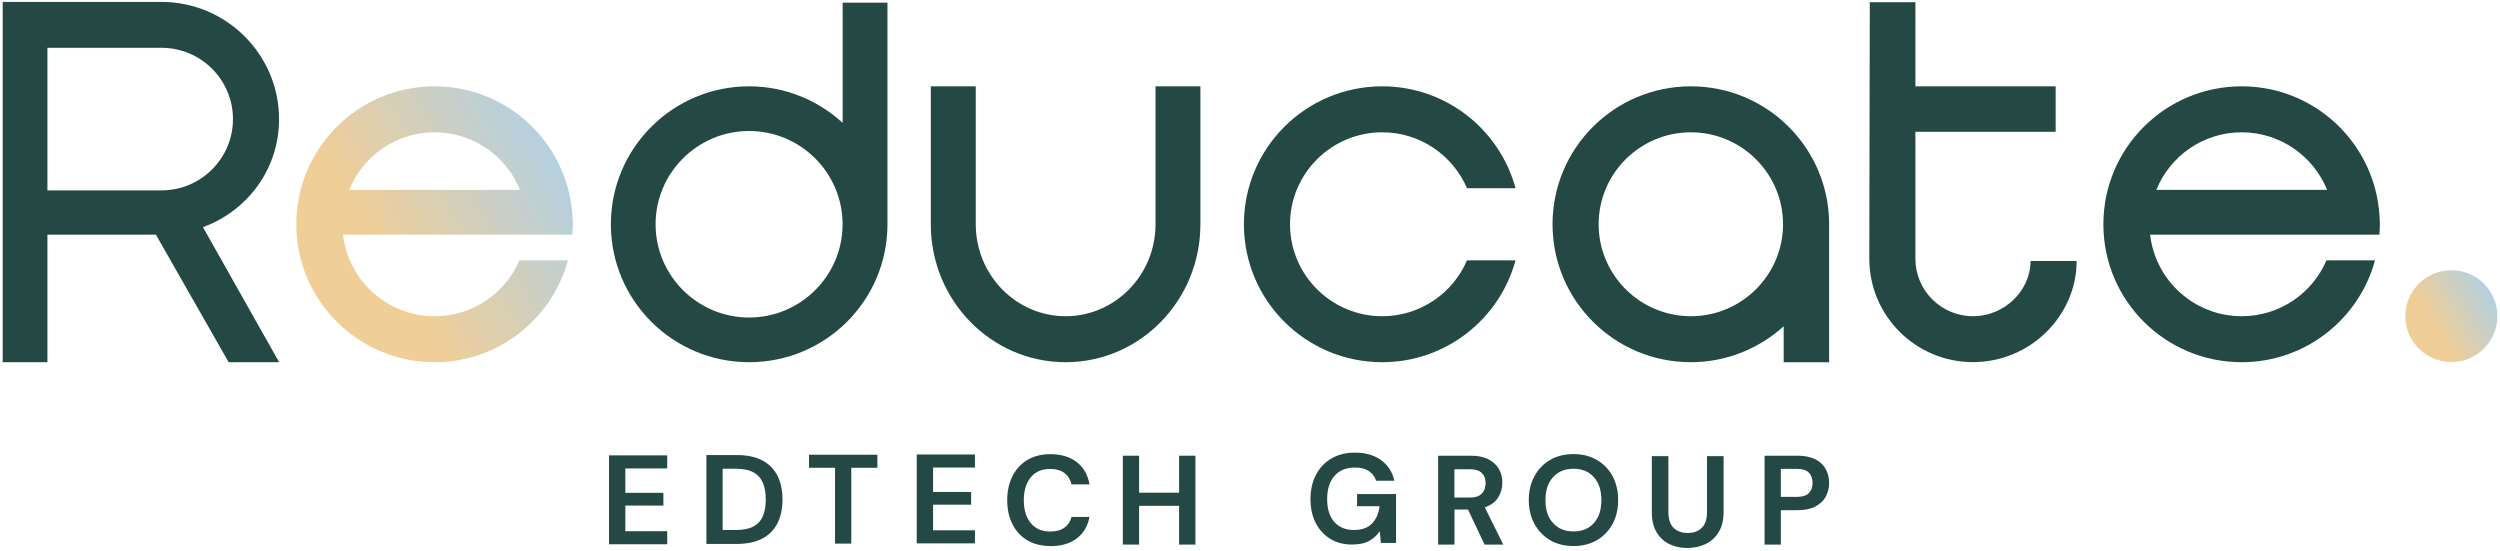
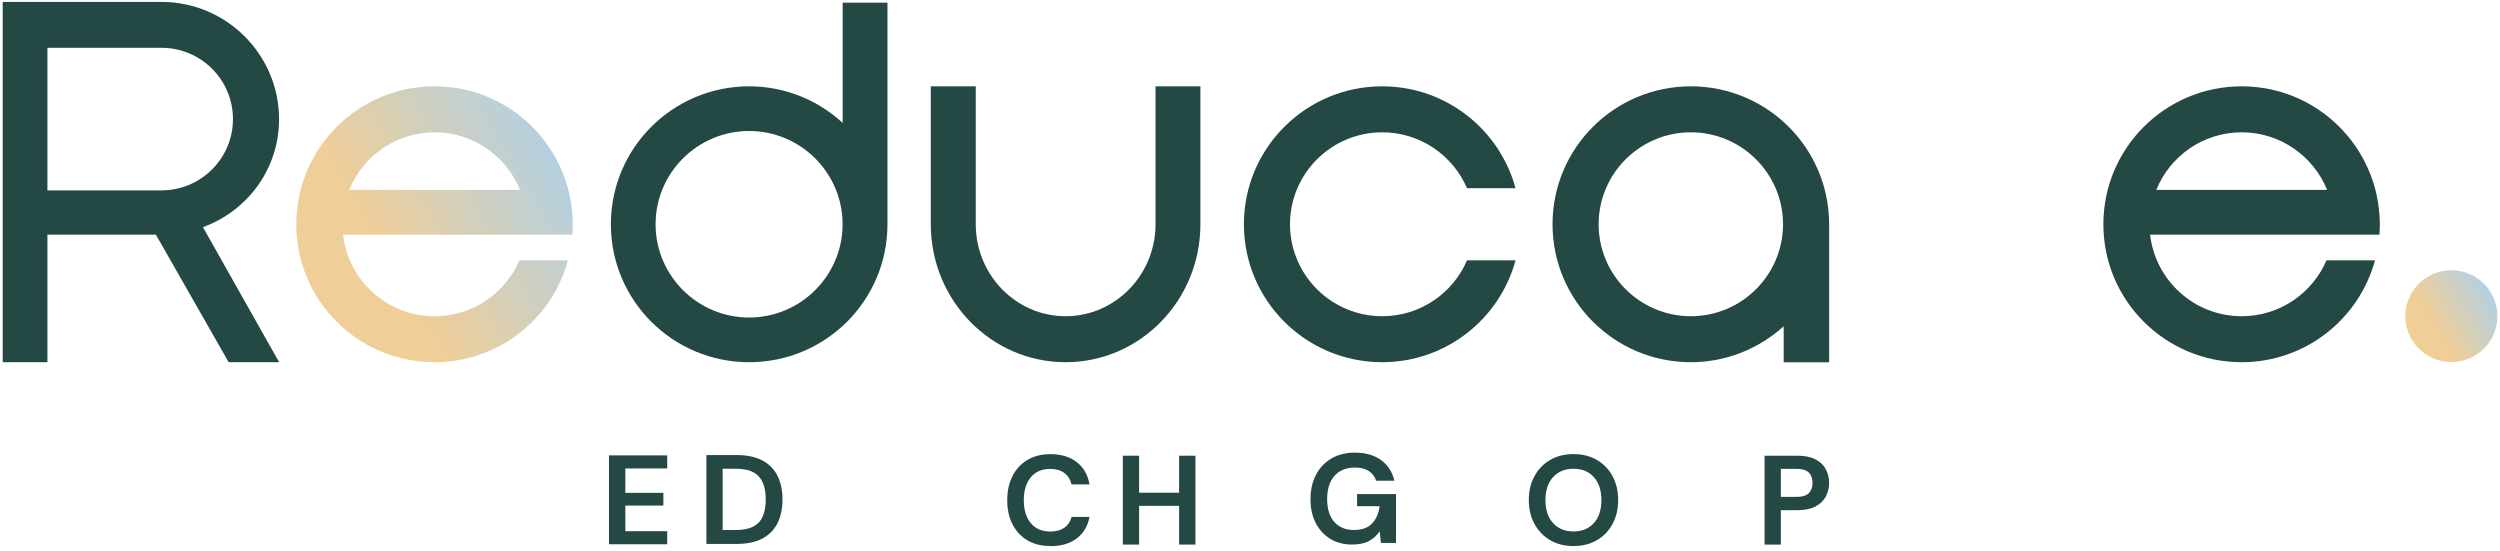
<svg xmlns="http://www.w3.org/2000/svg" width="730" height="161" viewBox="0 0 730 161" fill="none">
  <path d="M177.826 158.923V132.97H194.825V136.783H182.598V143.91H193.709V147.628H182.598V155.11H194.825V158.923H177.826Z" fill="#244945" />
  <path d="M206.268 158.828V132.875H215.147C218.186 132.875 220.702 133.42 222.673 134.486C224.643 135.551 226.115 137.067 227.065 139.008C228.014 140.95 228.489 143.223 228.489 145.852C228.489 148.48 228.014 150.753 227.065 152.695C226.115 154.637 224.643 156.152 222.673 157.218C220.702 158.283 218.186 158.828 215.147 158.828H206.268ZM211.016 154.755H214.909C217.093 154.755 218.803 154.4 220.085 153.689C221.343 152.979 222.245 151.961 222.791 150.635C223.337 149.309 223.598 147.722 223.598 145.828C223.598 143.934 223.337 142.371 222.791 141.045C222.245 139.719 221.343 138.677 220.085 137.967C218.827 137.256 217.093 136.877 214.909 136.877H211.016V154.708V154.755Z" fill="#244945" />
-   <path d="M243.827 158.733V136.593H236.229V132.781H256.196V136.593H248.575V158.733H243.803H243.827Z" fill="#244945" />
-   <path d="M267.686 158.662V132.71H284.684V136.522H272.457V143.65H283.568V147.367H272.457V154.85H284.684V158.662H267.686Z" fill="#244945" />
  <path d="M306.74 159.444C304.104 159.444 301.849 158.875 299.973 157.762C298.098 156.649 296.65 155.063 295.629 153.05C294.608 151.037 294.109 148.717 294.109 146.065C294.109 143.413 294.608 141.092 295.629 139.056C296.65 137.019 298.098 135.457 299.973 134.32C301.849 133.183 304.104 132.615 306.74 132.615C309.873 132.615 312.414 133.397 314.408 134.936C316.402 136.475 317.66 138.653 318.135 141.447H312.888C312.556 140.027 311.868 138.937 310.823 138.132C309.778 137.327 308.378 136.925 306.645 136.925C304.247 136.925 302.347 137.73 300.994 139.364C299.641 140.998 298.953 143.223 298.953 146.065C298.953 148.906 299.641 151.132 300.994 152.766C302.347 154.376 304.247 155.205 306.645 155.205C308.378 155.205 309.778 154.826 310.823 154.068C311.868 153.311 312.556 152.269 312.888 150.943H318.135C317.637 153.619 316.402 155.702 314.408 157.218C312.414 158.733 309.85 159.467 306.74 159.467V159.444Z" fill="#244945" />
  <path d="M327.869 159.017V133.065H332.617V143.863H344.298V133.065H349.07V159.017H344.298V147.699H332.617V159.017H327.869Z" fill="#244945" />
  <path d="M394.89 159.017C392.444 159.017 390.284 158.473 388.456 157.36C386.628 156.247 385.203 154.684 384.183 152.695C383.162 150.706 382.663 148.385 382.663 145.733C382.663 143.081 383.185 140.713 384.254 138.677C385.298 136.641 386.818 135.03 388.741 133.894C390.664 132.757 392.99 132.165 395.673 132.165C398.712 132.165 401.252 132.899 403.27 134.344C405.288 135.812 406.57 137.824 407.164 140.382H401.846C401.442 139.174 400.73 138.227 399.685 137.54C398.641 136.854 397.311 136.522 395.673 136.522C393.062 136.522 391.067 137.351 389.643 138.985C388.218 140.619 387.53 142.892 387.53 145.757C387.53 148.622 388.242 150.848 389.619 152.411C391.02 153.974 392.919 154.755 395.317 154.755C397.715 154.755 399.448 154.116 400.659 152.837C401.87 151.558 402.582 149.901 402.843 147.817H396.267V144.265H407.639V158.544H403.246L402.867 155.134C402.036 156.365 400.967 157.312 399.709 157.999C398.451 158.686 396.836 158.994 394.866 158.994L394.89 159.017Z" fill="#244945" />
-   <path d="M419.937 159.017V133.065H429.504C431.593 133.065 433.303 133.42 434.656 134.13C436.009 134.841 437.006 135.788 437.695 136.972C438.359 138.18 438.692 139.506 438.692 140.95C438.692 142.537 438.265 143.981 437.457 145.283C436.626 146.586 435.321 147.533 433.564 148.149L438.953 159.017H433.493L428.649 148.788H424.708V159.017H419.937ZM424.708 145.283H429.195C430.786 145.283 431.949 144.905 432.685 144.123C433.421 143.365 433.801 142.347 433.801 141.092C433.801 139.837 433.445 138.866 432.709 138.132C431.973 137.398 430.786 137.019 429.148 137.019H424.685V145.283H424.708Z" fill="#244945" />
  <path d="M459.466 159.444C456.854 159.444 454.599 158.875 452.652 157.739C450.705 156.602 449.186 155.016 448.07 153.003C446.978 150.99 446.408 148.646 446.408 146.018C446.408 143.389 446.954 141.045 448.07 139.032C449.162 137.019 450.705 135.433 452.652 134.296C454.599 133.16 456.878 132.591 459.466 132.591C462.053 132.591 464.309 133.16 466.279 134.296C468.25 135.433 469.769 137.019 470.861 139.032C471.953 141.045 472.499 143.389 472.499 146.018C472.499 148.646 471.953 150.99 470.861 153.003C469.769 155.016 468.25 156.602 466.279 157.739C464.333 158.875 462.053 159.444 459.466 159.444ZM459.466 155.181C461.935 155.181 463.929 154.376 465.401 152.742C466.873 151.109 467.609 148.883 467.609 146.041C467.609 143.2 466.873 140.95 465.401 139.316C463.929 137.682 461.959 136.877 459.466 136.877C456.973 136.877 455.002 137.682 453.507 139.316C452.011 140.95 451.275 143.176 451.275 146.041C451.275 148.906 452.011 151.132 453.507 152.742C455.002 154.376 456.973 155.181 459.466 155.181Z" fill="#244945" />
-   <path d="M492.679 160.012C490.732 160.012 488.976 159.633 487.432 158.875C485.889 158.117 484.631 156.957 483.705 155.394C482.779 153.832 482.328 151.866 482.328 149.475V133.183H487.171V149.522C487.171 151.582 487.67 153.121 488.667 154.116C489.664 155.11 491.041 155.631 492.798 155.631C494.555 155.631 495.908 155.134 496.929 154.116C497.926 153.121 498.448 151.582 498.448 149.522V133.183H503.291V149.475C503.291 151.866 502.817 153.832 501.843 155.394C500.894 156.957 499.612 158.117 497.997 158.875C496.383 159.633 494.626 160.012 492.679 160.012Z" fill="#244945" />
  <path d="M515.256 159.017V133.065H524.895C526.984 133.065 528.694 133.42 530.071 134.107C531.424 134.794 532.445 135.741 533.109 136.972C533.774 138.18 534.106 139.553 534.106 141.045C534.106 142.537 533.774 143.792 533.133 144.999C532.492 146.207 531.495 147.154 530.118 147.888C528.741 148.622 527.008 148.977 524.871 148.977H520.004V159.017H515.232H515.256ZM520.004 145.094H524.586C526.248 145.094 527.435 144.739 528.171 144.005C528.907 143.271 529.263 142.276 529.263 141.021C529.263 139.766 528.907 138.724 528.171 137.99C527.435 137.256 526.248 136.901 524.586 136.901H520.004V145.094Z" fill="#244945" />
  <path d="M534.107 105.763V65.485C534.107 43.25 516.04 25.206 493.723 25.206C471.407 25.206 453.34 43.226 453.34 65.485C453.34 87.743 471.407 105.763 493.723 105.763C504.169 105.763 513.666 101.761 520.835 95.273V105.787H534.083L534.107 105.763ZM493.723 92.337C478.885 92.337 466.801 80.284 466.801 65.485C466.801 50.685 478.885 38.633 493.723 38.633C508.561 38.633 520.645 50.685 520.645 65.485C520.645 80.284 508.561 92.337 493.723 92.337Z" fill="#244945" />
  <path d="M403.603 92.337C388.765 92.337 376.681 80.284 376.681 65.485C376.681 50.685 388.765 38.633 403.603 38.633C414.69 38.633 424.234 45.357 428.365 54.947H442.538C437.885 37.827 422.24 25.206 403.603 25.206C381.31 25.206 363.22 43.226 363.22 65.485C363.22 87.743 381.287 105.763 403.603 105.763C422.24 105.763 437.885 93.142 442.538 76.022H428.365C424.258 85.612 414.714 92.337 403.603 92.337Z" fill="#244945" />
  <path d="M337.413 25.206V65.485C337.413 80.284 325.637 92.337 311.155 92.337C296.673 92.337 284.922 80.284 284.922 65.485V25.206H271.793V65.485C271.793 87.719 289.409 105.763 311.155 105.763C332.902 105.763 350.518 87.743 350.518 65.485V25.206H337.389H337.413Z" fill="#244945" />
  <path d="M167.119 68.516C167.19 67.521 167.261 66.503 167.261 65.485C167.261 64.632 167.19 63.803 167.143 62.951C166.977 60.37 166.573 57.86 165.956 55.445C161.469 38.064 145.705 25.206 126.902 25.206C104.609 25.206 86.519 43.226 86.519 65.485C86.519 87.743 104.585 105.763 126.902 105.763C145.539 105.763 161.184 93.142 165.837 76.022H151.664C147.556 85.612 138.013 92.337 126.902 92.337C113.085 92.337 101.689 81.894 100.17 68.516H167.119ZM126.902 38.633C138.179 38.633 147.841 45.594 151.854 55.445H101.974C105.962 45.594 115.625 38.633 126.926 38.633H126.902Z" fill="url(#paint0_linear_251_5616)" />
  <path d="M694.785 68.516C694.856 67.521 694.927 66.503 694.927 65.485C694.927 64.632 694.856 63.803 694.809 62.951C694.643 60.37 694.239 57.86 693.622 55.445C689.135 38.064 673.371 25.206 654.568 25.206C632.275 25.206 614.185 43.226 614.185 65.485C614.185 87.743 632.251 105.763 654.568 105.763C673.205 105.763 688.85 93.142 693.503 76.022H679.33C675.223 85.612 665.679 92.337 654.568 92.337C640.751 92.337 629.355 81.894 627.836 68.516H694.785ZM654.568 38.633C665.845 38.633 675.507 45.594 679.52 55.445H629.64C633.628 45.594 643.291 38.633 654.592 38.633H654.568Z" fill="#244945" />
-   <path d="M592.913 76.235C592.913 84.807 585.364 92.337 576.105 92.337C566.846 92.337 559.296 84.807 559.296 75.572V38.49H600.249V25.206H559.296V0.651H545.977L545.835 75.548C545.835 92.218 559.391 105.739 576.105 105.739C592.818 105.739 606.374 92.218 606.374 76.211H592.913V76.235Z" fill="#244945" />
  <path d="M0.79 0.557V105.763H13.848V68.516H45.518L66.766 105.763H81.51L59.264 66.337C72.227 61.578 81.486 49.407 81.486 34.797C81.486 15.924 66.078 0.557 47.156 0.557H0.767H0.79ZM13.848 13.959H47.156C58.671 13.959 68.025 23.288 68.025 34.773C68.025 46.257 58.671 55.587 47.156 55.587H13.848V13.959Z" fill="#244945" />
  <path d="M259.116 0.77H246.058V35.886C238.865 29.279 229.297 25.206 218.756 25.206C196.464 25.206 178.373 43.226 178.373 65.485C178.373 87.743 196.44 105.763 218.756 105.763C241.073 105.763 259.14 87.743 259.14 65.485V0.77H259.116ZM218.733 92.716C203.681 92.716 191.431 80.497 191.431 65.485C191.431 50.472 203.681 38.254 218.733 38.254C233.784 38.254 246.035 50.472 246.035 65.485C246.035 80.497 233.784 92.716 218.733 92.716Z" fill="#244945" />
  <path d="M715.796 105.716C723.217 105.716 729.233 99.715 729.233 92.313C729.233 84.911 723.217 78.911 715.796 78.911C708.375 78.911 702.358 84.911 702.358 92.313C702.358 99.715 708.375 105.716 715.796 105.716Z" fill="url(#paint1_linear_251_5616)" />
  <defs>
    <linearGradient id="paint0_linear_251_5616" x1="91.931" y1="85.612" x2="161.734" y2="45.2" gradientUnits="userSpaceOnUse">
      <stop offset="0.28" stop-color="#F0CE98" />
      <stop offset="1" stop-color="#B4D0E0" />
    </linearGradient>
    <linearGradient id="paint1_linear_251_5616" x1="704.163" y1="99.014" x2="727.398" y2="85.56" gradientUnits="userSpaceOnUse">
      <stop offset="0.28" stop-color="#F0CE98" />
      <stop offset="1" stop-color="#B4D0E0" />
    </linearGradient>
  </defs>
</svg>